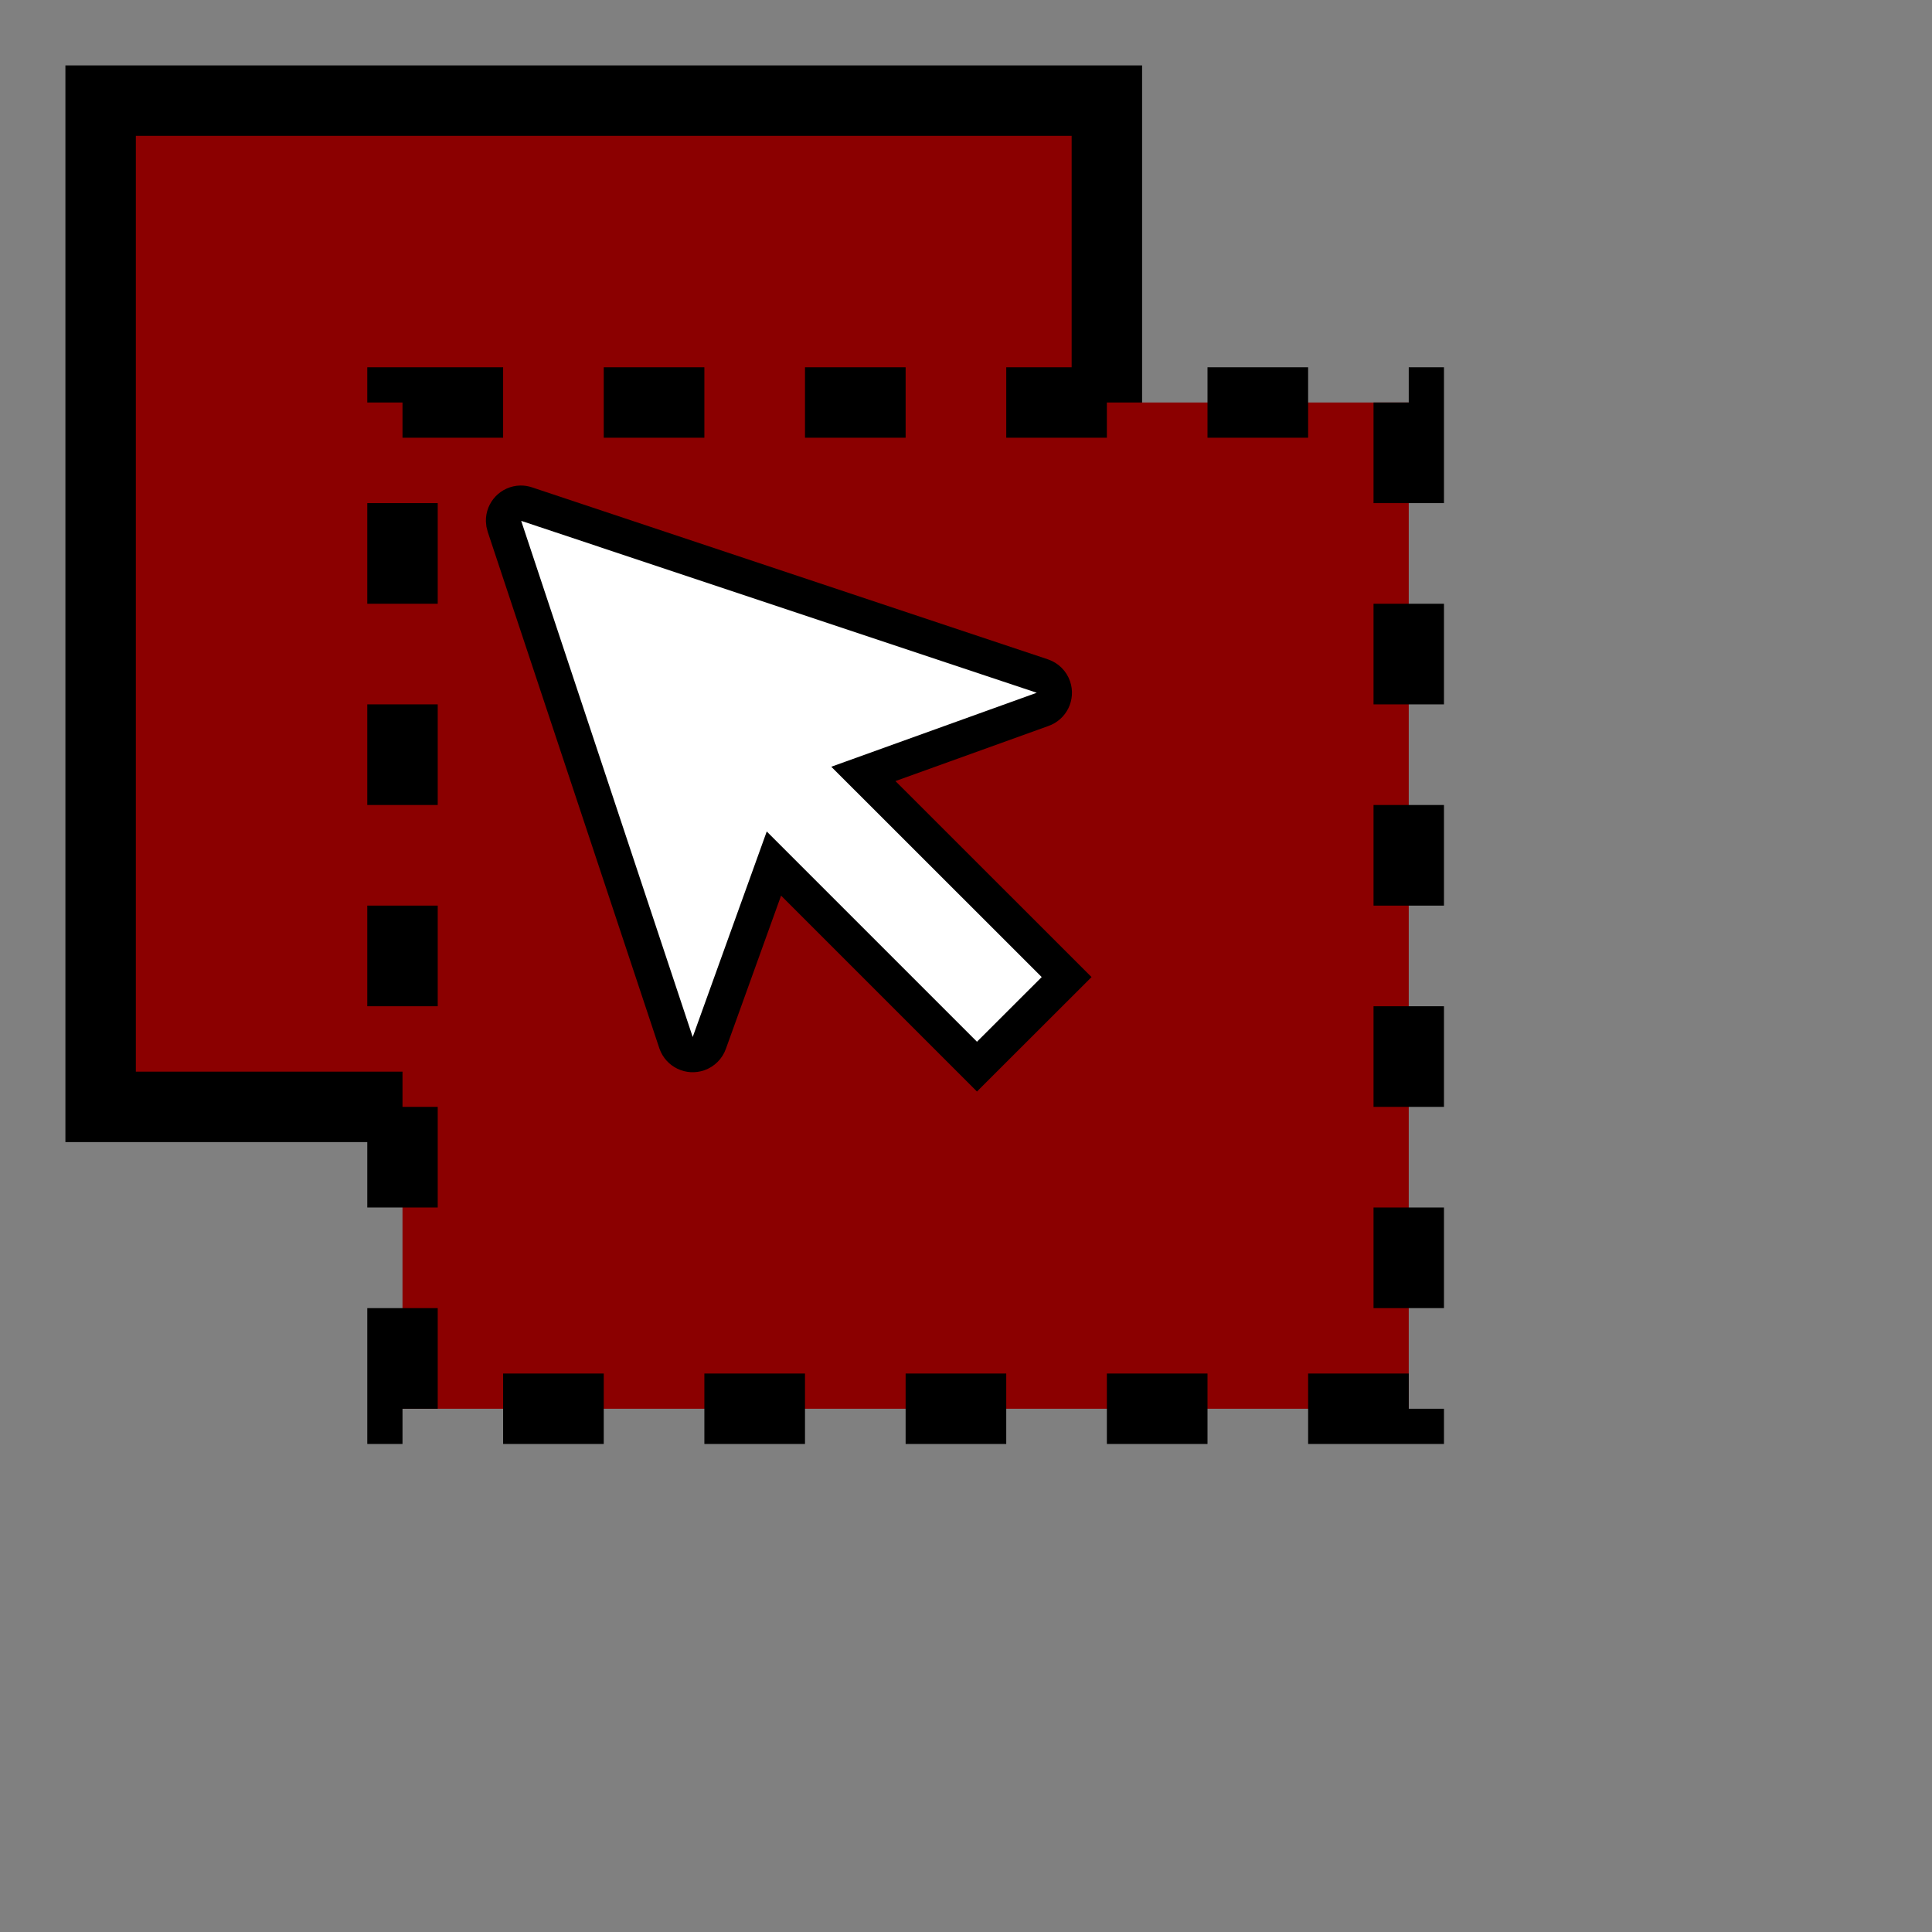
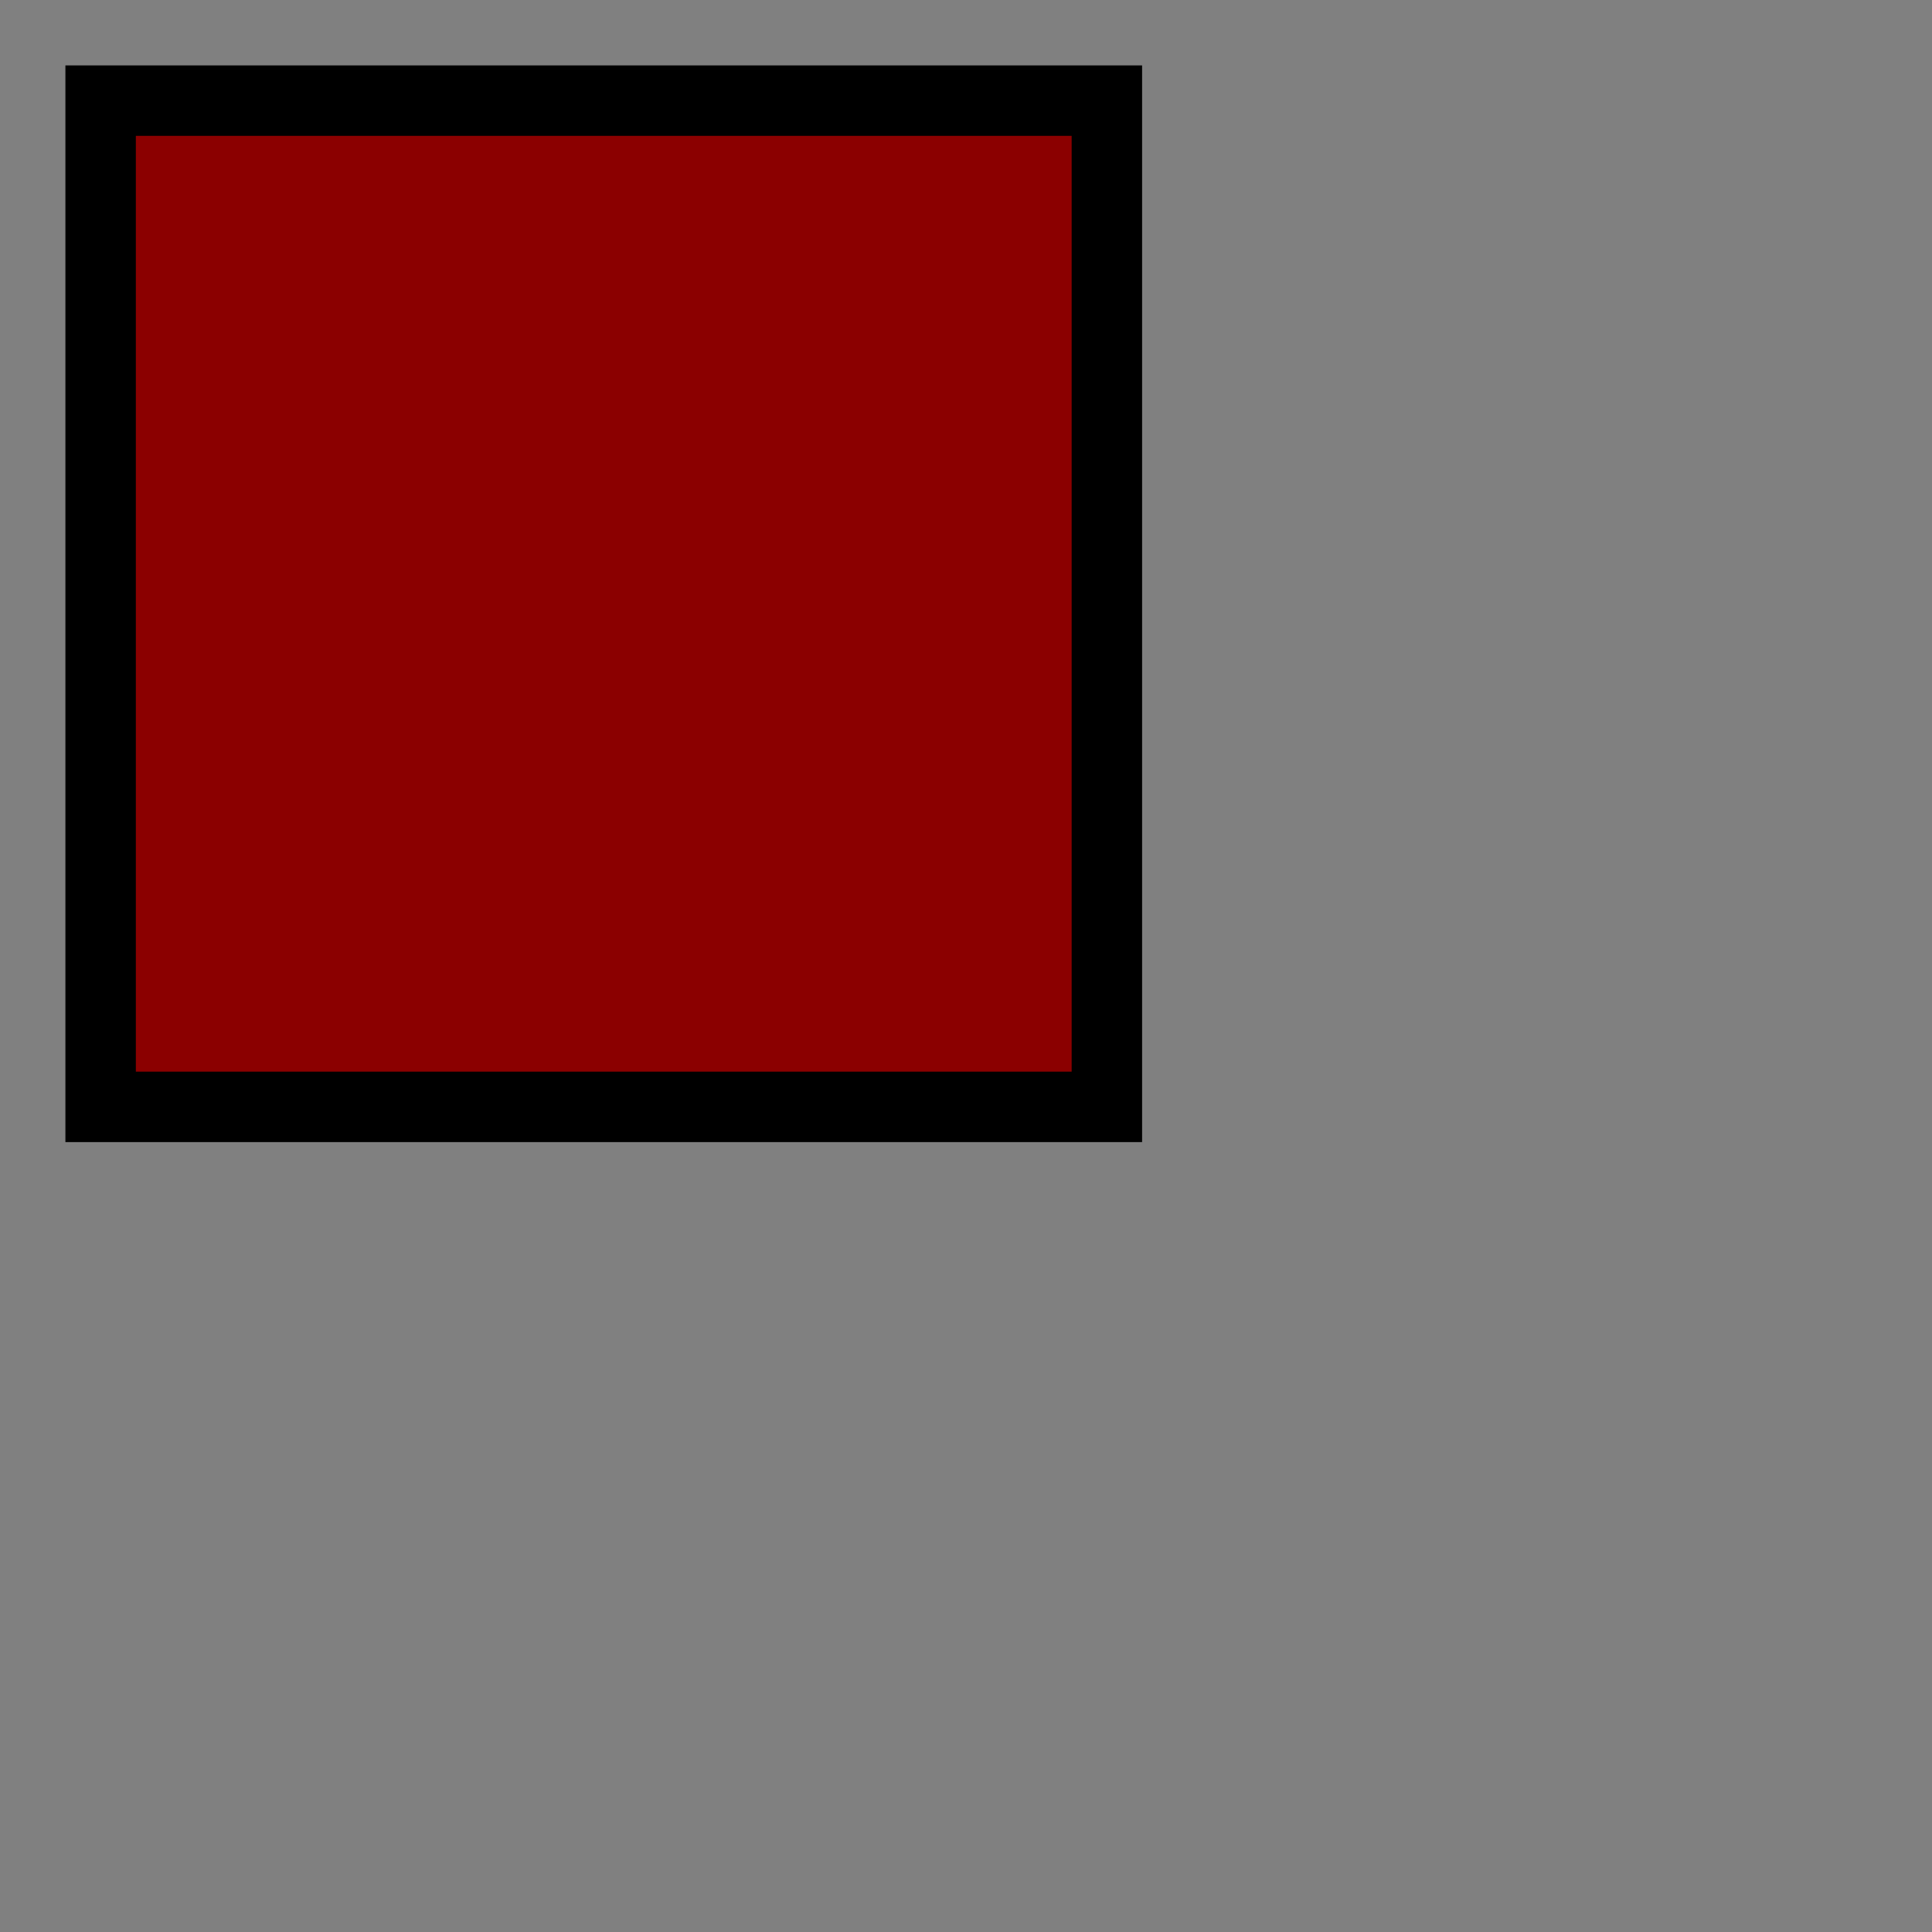
<svg xmlns="http://www.w3.org/2000/svg" width="96" height="96" fill="darkred" overflow="hidden">
  <rect width="100%" height="100%" fill="#808080" stroke="none" />
  <rect x="5" y="5" width="50" height="50" stroke-width="3.5" stroke="black" />
-   <rect stroke-dasharray="5" stroke-width="3.5" x="20" y="20" width="50" height="50" stroke="black" />
  <defs>
    <clipPath id="clip0">
      <rect x="482" y="137" width="96" height="96" />
    </clipPath>
  </defs>
  <g clip-path="url(#clip0)" stroke="black" stroke-width="3.5" fill="white" transform="scale(0.5) translate(-452 -107)">
-     <path d="M558 204.1 537.8 183.91 555.6 177.5C556.514 177.186 557 176.19 556.686 175.276 556.511 174.766 556.11 174.365 555.6 174.19L504.31 157.09C504.126 157.029 503.934 156.999 503.74 157L503.74 157C502.779 157.021 502.017 157.816 502.038 158.777 502.042 158.955 502.073 159.131 502.13 159.3L519.19 210.64C519.512 211.551 520.512 212.029 521.423 211.707 521.922 211.531 522.314 211.139 522.49 210.64L528.91 192.82 549.09 213Z" />
-   </g>
+     </g>
</svg>